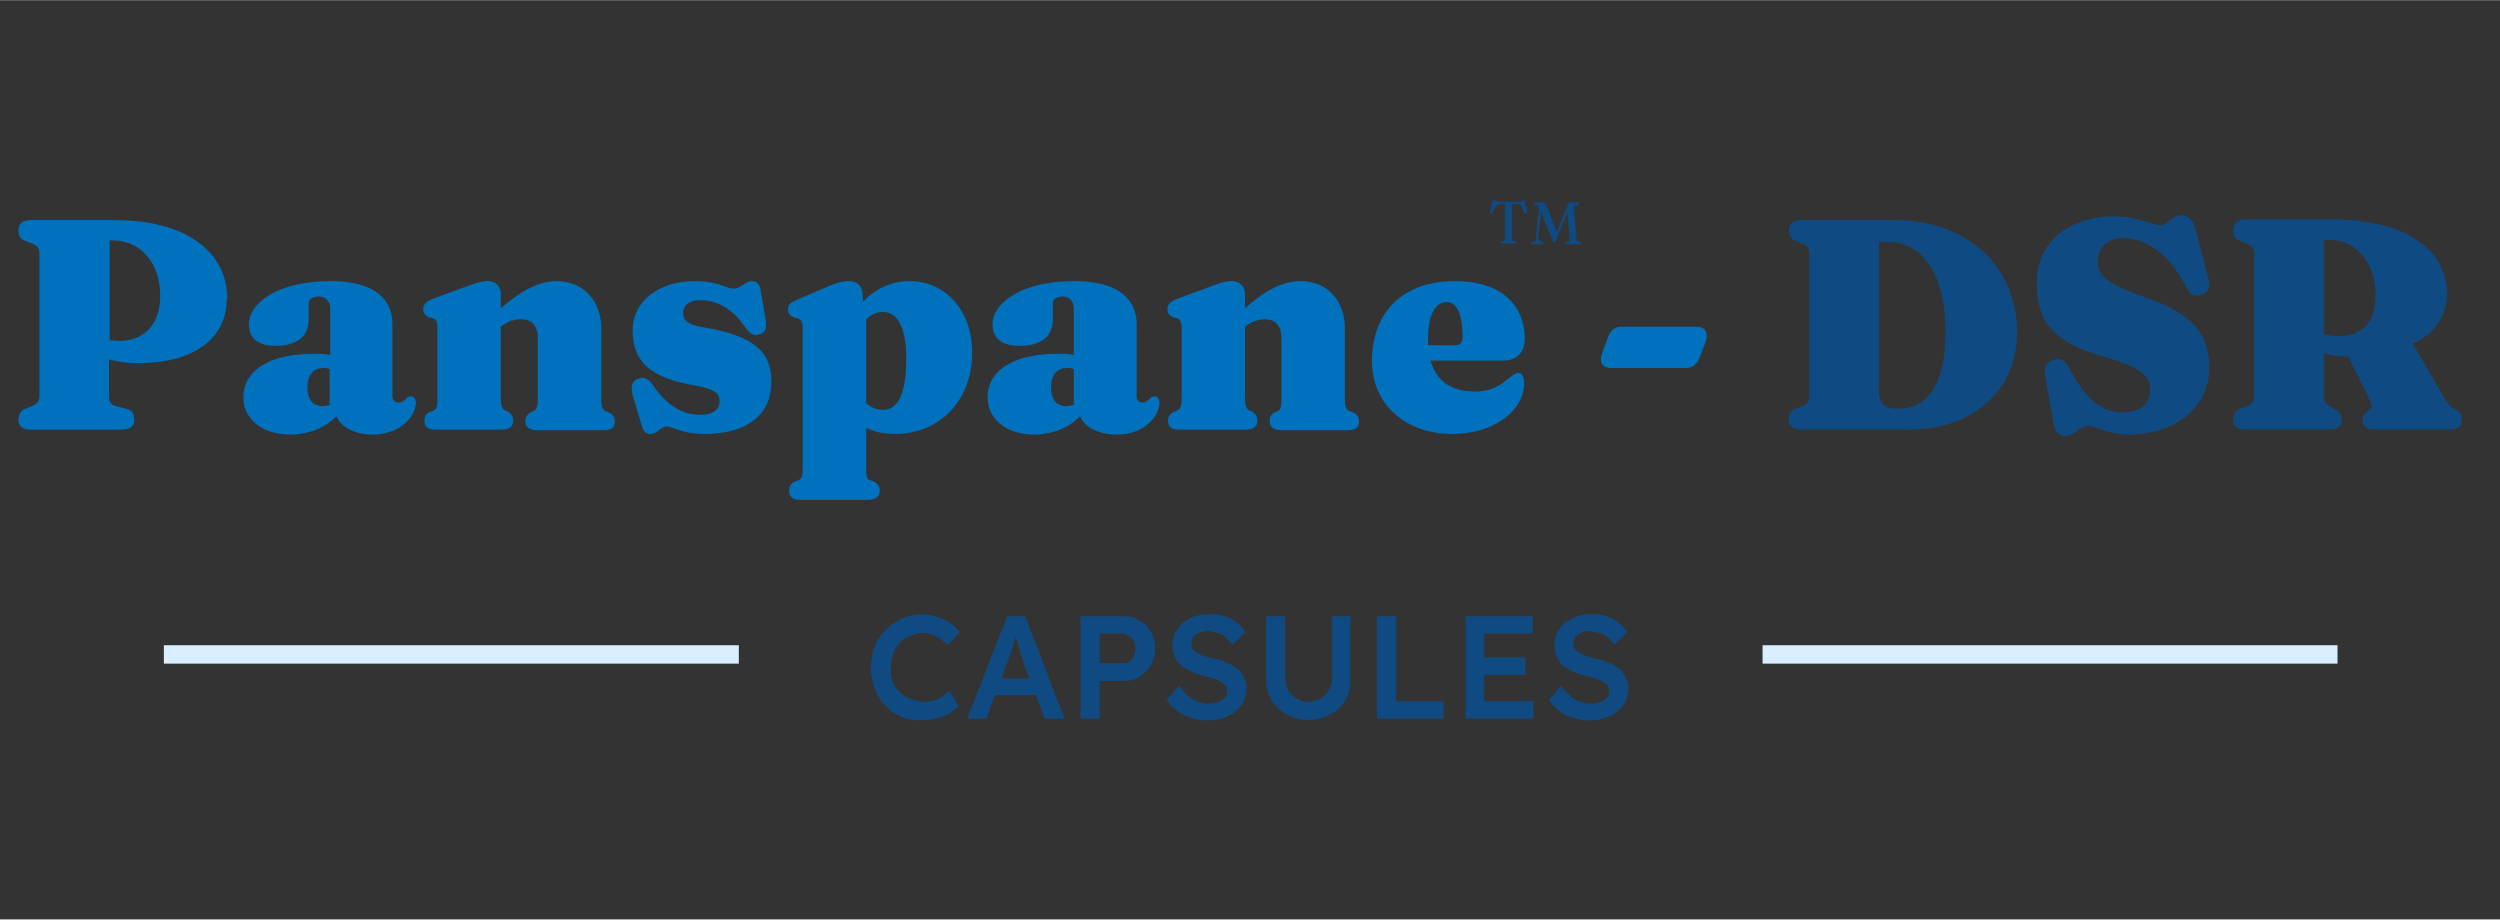
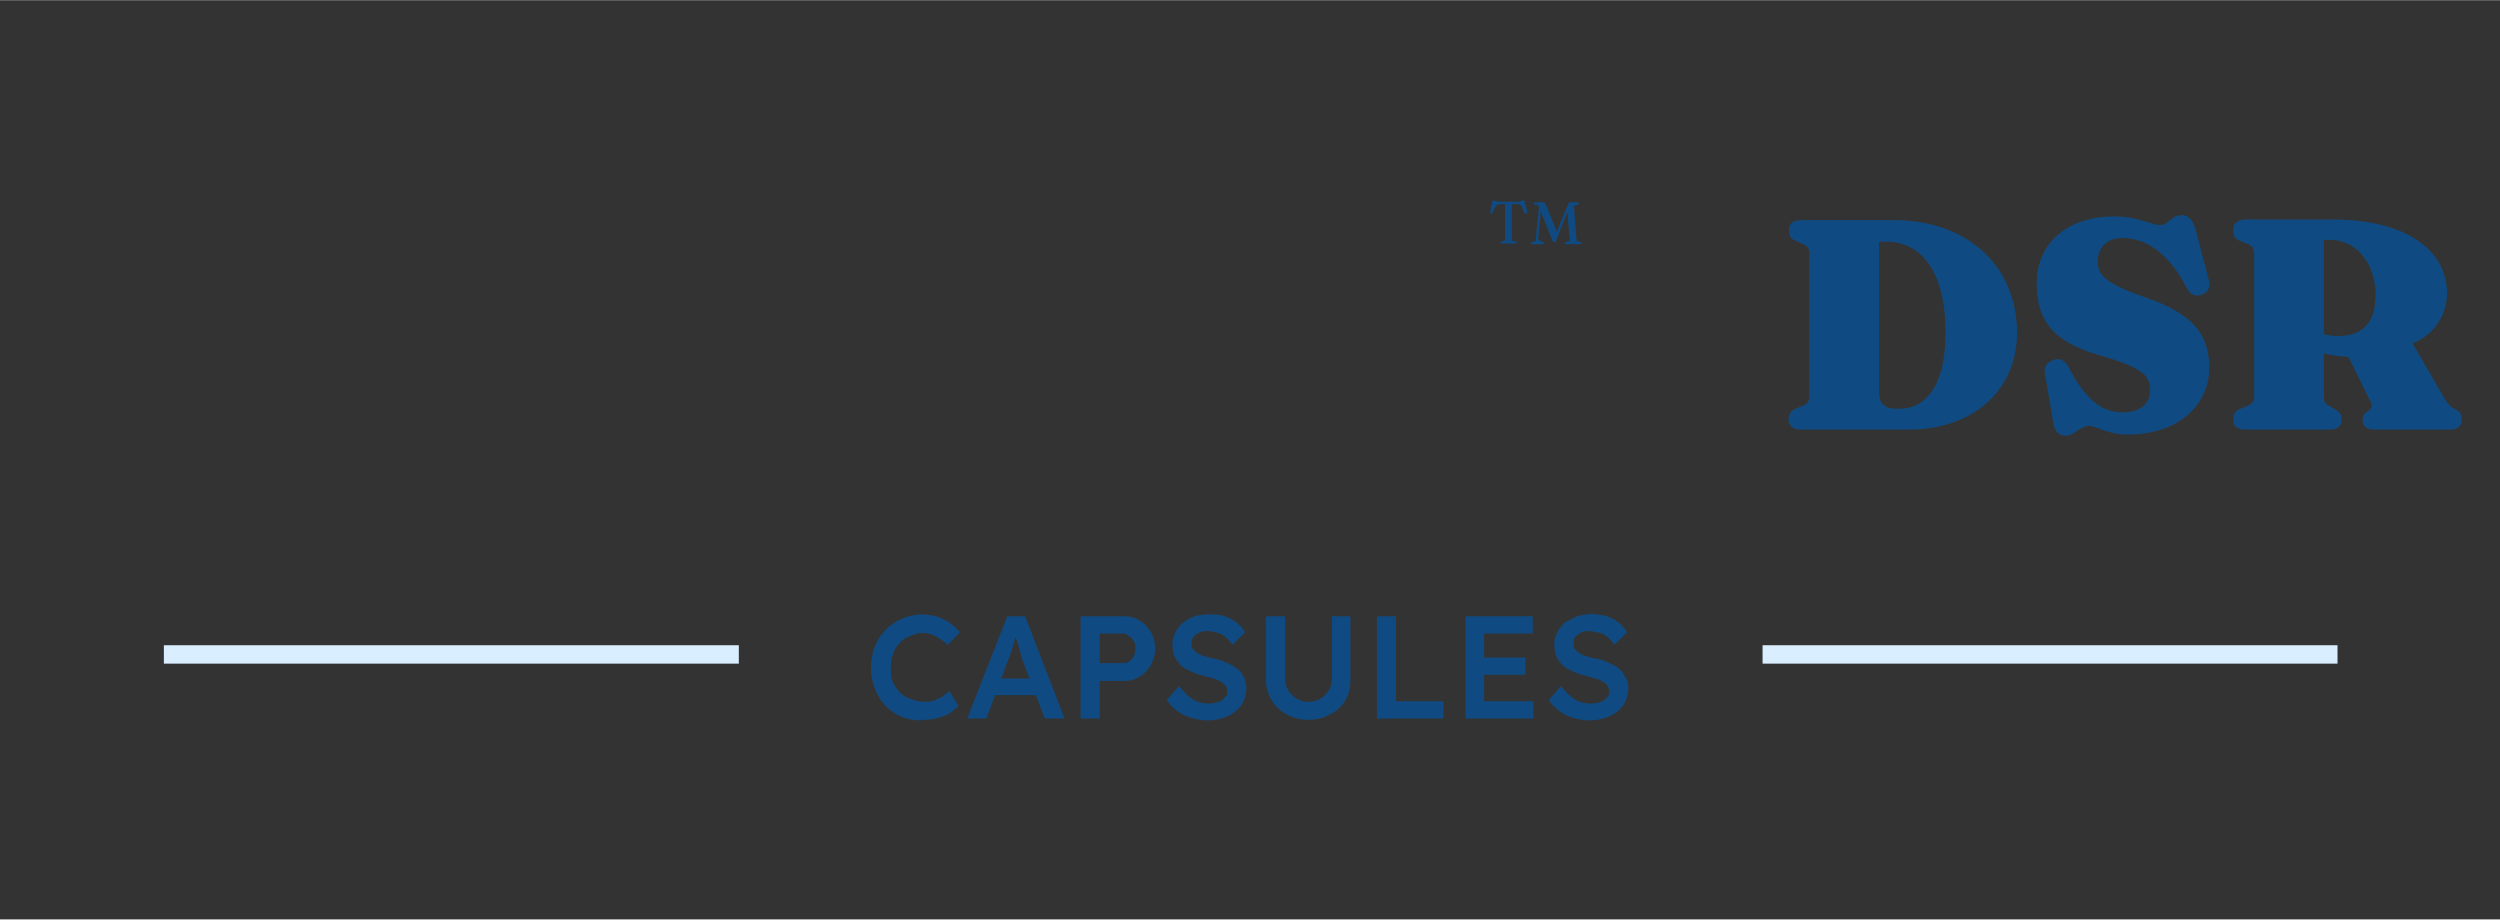
<svg xmlns="http://www.w3.org/2000/svg" width="541" height="199" preserveAspectRatio="xMidYMid meet" viewBox="0 0 405.8 149.2">
  <rect x="0" y="0" width="405.8" height="149.2" fill="#333333" stroke="none" />
-   <path d="M36.9 48.5c0-7.5-6.5-12.8-18.2-12.8H5c-1.4 0-2 .6-2 1.6s.3 1.5 1.2 1.8l1 .4c.8.3 1.2.8 1.2 1.6v23.2c0 .8-.4 1.3-1.3 1.6l-.9.4c-.9.3-1.2 1-1.2 1.8 0 1 .6 1.6 2 1.6h14.7c1.5 0 2.1-.6 2.1-1.6s-.4-1.6-1.4-1.8l-1.5-.4c-.9-.2-1.2-.7-1.2-1.6v-6c1.4.4 3 .6 4.8.6 9 0 14.3-4 14.3-10.4ZM17.8 39h.5c4.4 0 7.7 3.5 7.7 9 0 5-3 7.3-6.6 7.3l-1.6-.1Zm21.7 25.5c0 3.4 3 6 7.6 6 3 0 5.8-1.1 7.5-3 .7 1.8 3 3 5.9 3 4.5 0 7-3 7-5.2 0-.6-.3-1-.9-1-.3 0-.5.2-.7.4-.3.3-.6.6-1.2.6s-1-.4-1-1V52.6c0-4.3-3.2-7-10-7-9 0-13.3 3.8-13.3 7 0 2.2 1.4 3.5 4.3 3.5 3.5 0 5.4-1.5 5.4-4.3v-2.6c0-.7.8-1.1 1.6-1.1 1.2 0 1.9.8 1.9 2v7.5c-.8-.2-1.6-.2-2.6-.2-7.3 0-11.5 2.7-11.5 7.1Zm10.4-1.7c0-2 1-3.1 2.6-3.1.3 0 .7 0 1 .2v5.8l-1.1.2c-1.5 0-2.5-1-2.5-3.1Zm31.4-15c0-1.3-.7-2.2-2.2-2.2-1 0-1.8.3-3.5.9l-5.4 2c-1.2.5-1.5 1-1.5 1.7 0 .6.3 1 1 1.3l.5.1c.6.2.8.6.8 1.6v11.4c0 1.3-.1 1.7-.6 2l-.5.2c-.8.3-1 .8-1 1.5 0 .9.5 1.4 1.8 1.4h10.7c1.3 0 1.9-.5 1.9-1.5 0-.6-.3-1-.8-1.4l-.5-.2c-.5-.3-.7-.7-.7-2V53a5 5 0 0 1 3.3-1.2c1.7 0 2.7 1 2.7 3.1v9.8c0 1.3-.2 1.7-.7 2l-.5.2c-.5.3-.8.8-.8 1.4 0 1 .6 1.5 2 1.5H98c1.3 0 1.8-.5 1.8-1.4 0-.7-.3-1.2-1-1.5l-.6-.2c-.4-.3-.6-.7-.6-2V53.3c0-4.6-3-7.7-7.3-7.7-2.4 0-5.2 1.1-9 4.4Zm32.4.9c2.3 0 4.9 1 7.2 4.3.8 1.2 1.5 1.6 2.5 1.2 1-.4 1.1-1.1.8-2.8l-.7-4.1c-.2-1.3-.7-1.7-1.4-1.7-1.2 0-1.8 1.2-3 1.2-1.4 0-2.4-1.2-6.3-1.2-5.8 0-10.1 3.2-10.1 8 0 4.7 2.4 7.5 9.4 8.8 4 .7 4.7 1.4 4.7 2.7 0 1.3-1 2.2-3.2 2.2-2.9 0-5.4-1.6-7.6-4.8-.7-1-1.4-1.5-2.5-1-1 .3-1.2 1.3-.7 3l1.3 4.3c.3 1.2.7 1.6 1.5 1.6 1.2 0 1.5-1.2 2.7-1.2 1 0 2.3 1.2 6 1.2 7.1 0 10.9-3.2 10.9-8.4 0-4.4-2-7.4-11-8.9-3-.5-3.3-1.4-3.3-2.4 0-1.1.9-2 2.8-2Zm26.3-.9c0-1.3-.7-2.2-2.3-2.2-.8 0-1.8.2-3.4.9l-4.9 2.1c-1.1.5-1.5.8-1.5 1.6 0 .6.3 1 1 1.3l.5.1c.6.2.9.6.9 1.6V76c0 1.3-.2 1.7-.7 1.9l-.5.2c-.8.4-1 .8-1 1.5 0 1 .5 1.5 1.8 1.5h11c1.3 0 1.9-.6 1.9-1.5 0-.7-.3-1.1-1-1.5l-.6-.2c-.5-.2-.6-.6-.6-2v-6.5c1.3.7 3 1 4.7 1 7.1 0 12.5-5.3 12.5-13.2 0-6.9-4.4-11.6-10.1-11.6-3 0-5.5 1.2-7.6 3.3Zm3.3 2.8c2.2 0 3.8 2.2 3.8 7.6 0 6-1.5 8.3-3.8 8.3a4 4 0 0 1-2.7-1.1V51.8c.8-.8 1.7-1.2 2.7-1.2Zm17 13.9c0 3.4 3 6 7.5 6 3 0 5.8-1.1 7.5-3 .7 1.8 3 3 6 3 4.5 0 6.9-3 6.9-5.2 0-.6-.3-1-.8-1-.4 0-.6.2-.8.4-.3.3-.6.6-1.1.6-.7 0-1-.4-1-1V52.6c0-4.3-3.3-7-10.1-7-9 0-13.3 3.8-13.3 7 0 2.2 1.4 3.5 4.4 3.5 3.5 0 5.4-1.5 5.4-4.3v-2.6c0-.7.7-1.1 1.6-1.1 1.1 0 1.8.8 1.8 2v7.5c-.7-.2-1.6-.2-2.6-.2-7.2 0-11.4 2.7-11.4 7.1Zm10.3-1.7c0-2 1-3.1 2.6-3.1.4 0 .8 0 1.1.2v5.8l-1.2.2c-1.5 0-2.5-1-2.5-3.1Zm31.5-15c0-1.3-.8-2.2-2.2-2.2-1 0-1.9.3-3.5.9l-5.4 2c-1.2.5-1.5 1-1.5 1.7 0 .6.3 1 1 1.3l.5.1c.5.2.8.6.8 1.6v11.4c0 1.3-.2 1.7-.7 2l-.5.2c-.7.3-1 .8-1 1.5 0 .9.5 1.4 1.8 1.4h10.8c1.3 0 1.9-.5 1.9-1.5 0-.6-.3-1-.8-1.4l-.5-.2c-.5-.3-.7-.7-.7-2V53a5 5 0 0 1 3.2-1.2c1.7 0 2.7 1 2.7 3.1v9.8c0 1.3-.1 1.7-.6 2l-.5.2c-.6.3-.8.8-.8 1.4 0 1 .6 1.5 1.9 1.5h10.7c1.3 0 1.9-.5 1.9-1.4 0-.7-.3-1.2-1-1.5l-.6-.2c-.5-.3-.7-.7-.7-2V53.3c0-4.6-2.9-7.7-7.2-7.7-2.5 0-5.3 1.1-9 4.4Zm45.4 7.2c0-5.5-3.8-9.4-11.3-9.4-8.6 0-13.5 5.1-13.5 13 0 7.1 5.6 11.8 13 11.8 7 0 11.7-3.9 11.7-8.2 0-1-.3-1.7-1-1.7-.4 0-.7.3-1.7 1a7.5 7.5 0 0 1-5.5 2c-3.5 0-6-1.6-7-5H244c2.2 0 3.5-1.3 3.5-3.6Zm-15.7-.1c0-4 1.3-5.9 3-5.9 1.5 0 2.6 1.6 2.6 5.7 0 1-.4 1.3-1.4 1.3h-4.2v-1.1Zm43.5-1.9h-12c-1.2 0-1.9.5-2.4 2l-.8 2.2c-.6 1.6 0 2.5 1.5 2.5h12c1.2 0 1.8-.5 2.4-2l.8-2.1c.6-1.7 0-2.6-1.5-2.6Zm0 0" fill="#0071bc" fill-opacity="1" />
  <path d="M290.3 68c0 1 .7 1.7 2 1.7h17.5c10.7 0 17.6-6.6 17.6-15.7 0-10.8-8-18.3-20-18.3h-15c-1.4 0-2 .6-2 1.6s.3 1.5 1.2 1.8l.9.4c.8.3 1.2.8 1.2 1.6v23.2c0 .8-.4 1.3-1.2 1.6l-1 .4c-.8.3-1.2 1-1.2 1.8Zm18.1-1.7h-.6c-1.8 0-2.8-.8-2.8-2.7V39.2h1.2c6 0 9.6 5.4 9.6 14.7 0 8.8-3.3 12.4-7.4 12.4Zm37 4.2c8.2 0 13.2-4.8 13.2-10.8 0-5.6-2.8-8.8-10.2-11.4-6.9-2.4-7.9-3.8-7.9-5.9 0-2.2 1.5-3.8 4-3.8 3.4 0 7.3 2 10.4 8 .5 1.1 1.4 1.6 2.4 1.2 1.1-.3 1.6-1.3 1.2-2.5l-2.1-8c-.5-1.8-1.2-2.4-2.3-2.4-1.6 0-2.2 1.6-3.4 1.6-1.5 0-3.6-1.4-7.5-1.4-7.8 0-12.6 4.5-12.6 10.8 0 6.3 2.8 9.6 10.4 11.8 6.9 2 8 3.3 8 5.6s-1.7 3.6-4.4 3.6c-3 0-5.8-1.5-8.8-7.3-.6-1.1-1.4-1.6-2.5-1.2-1 .4-1.5 1-1.4 2l1.4 8.3c.3 1.4 1 2 2 2 1.4 0 2.3-1.6 3.8-1.6 1.1 0 3 1.4 6.3 1.4Zm51.8-22.9c0-7-6.6-12-18.6-12h-14c-1.5 0-2.1.7-2.1 1.7s.3 1.5 1.2 1.8l1 .4c.8.3 1.2.8 1.2 1.6v23.2c0 .8-.4 1.3-1.2 1.6l-1 .4c-.9.3-1.2 1-1.2 1.8 0 1 .6 1.6 2 1.6H378c1.5 0 2.1-.6 2.1-1.6 0-.9-.3-1.3-1.3-1.8l-.6-.4c-.8-.3-1-.8-1-1.6v-7c1 .3 2.4.5 4 .6l3.5 7.1c.4.8.3 1.2-.2 1.6l-.3.2c-.5.4-.7.8-.7 1.3 0 1 .6 1.6 2 1.6h12c1.5 0 2.1-.6 2.1-1.6 0-.9-.4-1.4-1.2-1.8-.7-.3-1-.7-1.7-1.8l-5.1-8.8a8.7 8.7 0 0 0 5.6-8Zm-20-8.7h1c4.2 0 7.4 3.7 7.4 9 0 4.5-2.2 6.6-6 6.6-1 0-1.7-.1-2.4-.3Zm-134.1-6.2-.6-.2c-.1 0-.2 0-.3.3l-.3 1.5c0 .2 0 .3.2.3 0 0 .2 0 .2-.2.5-1 .7-1.3 1.2-1.3h.8v5.7c0 .2 0 .2-.2.3h-.3c-.2 0-.2.1-.2.2 0 .2 0 .2.2.2h2.2c.1 0 .2 0 .2-.2l-.2-.2h-.3c-.2 0-.3-.1-.3-.3v-5.7h.8c.6 0 .8.2 1.2 1.3 0 .2.2.2.3.2.1 0 .2-.1.2-.3l-.4-1.5c0-.2-.1-.3-.3-.3l-.6.2Zm7.4 6.6-.1-.1-.3-.1c-.3-.1-.4-.2-.4-.5l.4-4.3L252 39c0 .2.2.3.3.3.1 0 .2 0 .3-.3l1.8-4.6.4 4.5c0 .1 0 .2-.3.3h-.3l-.2.2c0 .2.1.2.3.2h2.1c.2 0 .3 0 .3-.2l-.2-.2h-.3c-.2 0-.3-.1-.3-.4l-.4-5.1c0-.3 0-.4.3-.4l.3-.1.2-.2c0-.1-.1-.2-.3-.2h-1c-.3 0-.4.1-.5.4l-1.8 4.4-1.8-4.5a.5.5 0 0 0-.5-.3h-1.1c-.2 0-.3 0-.3.2 0 .1 0 .2.2.2h.3c.2.1.3.2.3.5l-.5 5c0 .3 0 .4-.3.5h-.3l-.2.2c0 .2.1.2.3.2h1.6c.1 0 .2 0 .2-.2Zm-100.9 77.6c-1.2 0-2.3-.2-3.3-.6a8 8 0 0 1-2.6-1.8 8.2 8.2 0 0 1-1.7-2.8 9.6 9.6 0 0 1 0-6.8 8.3 8.3 0 0 1 10.2-4.8 7.5 7.5 0 0 1 3.6 2.5l-2 2.1c-.3-.4-.8-.8-1.2-1a5.1 5.1 0 0 0-2.8-1c-.7 0-1.4.2-2 .5-.7.2-1.3.6-1.7 1.1-.5.5-.9 1-1.1 1.8a5 5 0 0 0-.4 2.2c0 .8 0 1.6.3 2.3.3.7.7 1.3 1.2 1.8.4.4 1 .8 1.7 1a6 6 0 0 0 3.8.3l1.3-.6 1.2-1 1.5 2.5-1.5 1.2a9 9 0 0 1-4.5 1Zm7.4-.3 6.5-16.6h2.9l6.4 16.6h-3.2l-3.6-9.4-.3-1a40 40 0 0 0-1.1-3.6h.6l-.4 1-.4 1.3-.4 1.3-.4 1-3.5 9.4Zm3-3.8 1-2.7h7.6l1.1 2.7Zm15.4 3.8V100h7c1 0 1.8.2 2.6.7a5.2 5.2 0 0 1 2.5 4.5 5.4 5.4 0 0 1-2.5 4.6c-.8.5-1.7.7-2.6.7h-3.9v6.1Zm3.1-9h3.7c.3 0 .7 0 1-.2a2.5 2.5 0 0 0 1.1-2.2c0-.4 0-.8-.3-1.2-.2-.4-.4-.6-.8-.8-.3-.3-.7-.4-1-.4h-3.7Zm17.5 9.3c-1 0-1.8-.2-2.6-.4a7.1 7.1 0 0 1-4-2.9l2-2.3a8.4 8.4 0 0 0 2.4 2.3 5.2 5.2 0 0 0 4 .3c.4-.1.8-.4 1-.7.3-.2.4-.6.4-1l-.1-.7-.5-.6-.8-.5a14.2 14.2 0 0 0-2.3-.7 11 11 0 0 1-2.3-.8c-.6-.3-1.2-.6-1.6-1-.4-.5-.8-1-1-1.5a6 6 0 0 1-.3-2 4.8 4.8 0 0 1 1.8-3.4c.5-.4 1.1-.7 1.8-1 .8-.2 1.5-.3 2.4-.3.9 0 1.7 0 2.5.3a5.9 5.9 0 0 1 3.3 2.6l-2 2-1.1-1.2c-.4-.3-.8-.6-1.3-.7l-1.4-.3c-.6 0-1.1 0-1.5.2-.5.2-.8.4-1 .7-.3.3-.4.7-.4 1 0 .4 0 .7.2 1l.6.6 1 .5 1.5.4c.8.1 1.6.4 2.3.7.7.3 1.3.6 1.8 1s.9.9 1.1 1.4c.3.5.4 1 .4 1.7a5 5 0 0 1-.8 2.8 5 5 0 0 1-2.2 1.8 8 8 0 0 1-3.2.7Zm16.4-.1c-1.4 0-2.5-.3-3.6-.9a6.3 6.3 0 0 1-3.3-5.7V100h3.1v10c0 .8.2 1.4.5 2 .4.6.8 1 1.4 1.4.6.3 1.2.5 1.9.5a3.8 3.8 0 0 0 3.8-3.9v-10h3v10.2c0 1.3-.2 2.4-.8 3.4-.6 1-1.4 1.8-2.5 2.3-1 .6-2.2.9-3.5.9Zm11.1-.2V100h3.1v13.8h7.7v2.8Zm14.4 0V100h10.9v2.8h-7.9v11h8v2.8Zm1.4-7.1v-2.8h8.3v2.8Zm18.7 7.4c-1 0-1.8-.2-2.6-.4a7.1 7.1 0 0 1-4-2.9l2-2.3a8.4 8.4 0 0 0 2.4 2.3 5.2 5.2 0 0 0 4 .3c.4-.1.8-.4 1-.7.3-.2.4-.6.4-1 0-.2 0-.5-.2-.7 0-.2-.2-.5-.4-.6l-.8-.5a14.2 14.2 0 0 0-2.3-.7 11 11 0 0 1-2.3-.8c-.6-.3-1.2-.6-1.6-1-.5-.5-.8-1-1-1.5a6 6 0 0 1-.3-2c0-.6.2-1.2.5-1.8.3-.6.7-1.1 1.2-1.6l2-1a8.4 8.4 0 0 1 4.8 0 5.9 5.9 0 0 1 3.3 2.6l-2 2-1.1-1.2c-.4-.3-.8-.6-1.3-.7l-1.5-.3c-.5 0-1 0-1.5.2l-1 .7a2 2 0 0 0-.3 1c0 .4 0 .7.2 1l.6.6 1 .5 1.4.4c1 .1 1.7.4 2.4.7.7.3 1.3.6 1.8 1s.8.9 1 1.4c.4.5.5 1 .5 1.7a5 5 0 0 1-.8 2.8 5 5 0 0 1-2.2 1.8 8 8 0 0 1-3.2.7Zm0 0" fill="#0f4b82" fill-opacity="1" />
  <path d="M0 2h124.6" fill="none" stroke="#d9eeff" stroke-linecap="butt" stroke-linejoin="miter" stroke-miterlimit="4" stroke-opacity="1" stroke-width="4" transform="matrix(.749 -0 0 .747 286.1 104.7)" />
  <path d="M0 2h124.6" fill="none" stroke="#d9eeff" stroke-linecap="butt" stroke-linejoin="miter" stroke-miterlimit="4" stroke-opacity="1" stroke-width="4" transform="matrix(.749 -0 0 .747 26.6 104.7)" />
</svg>